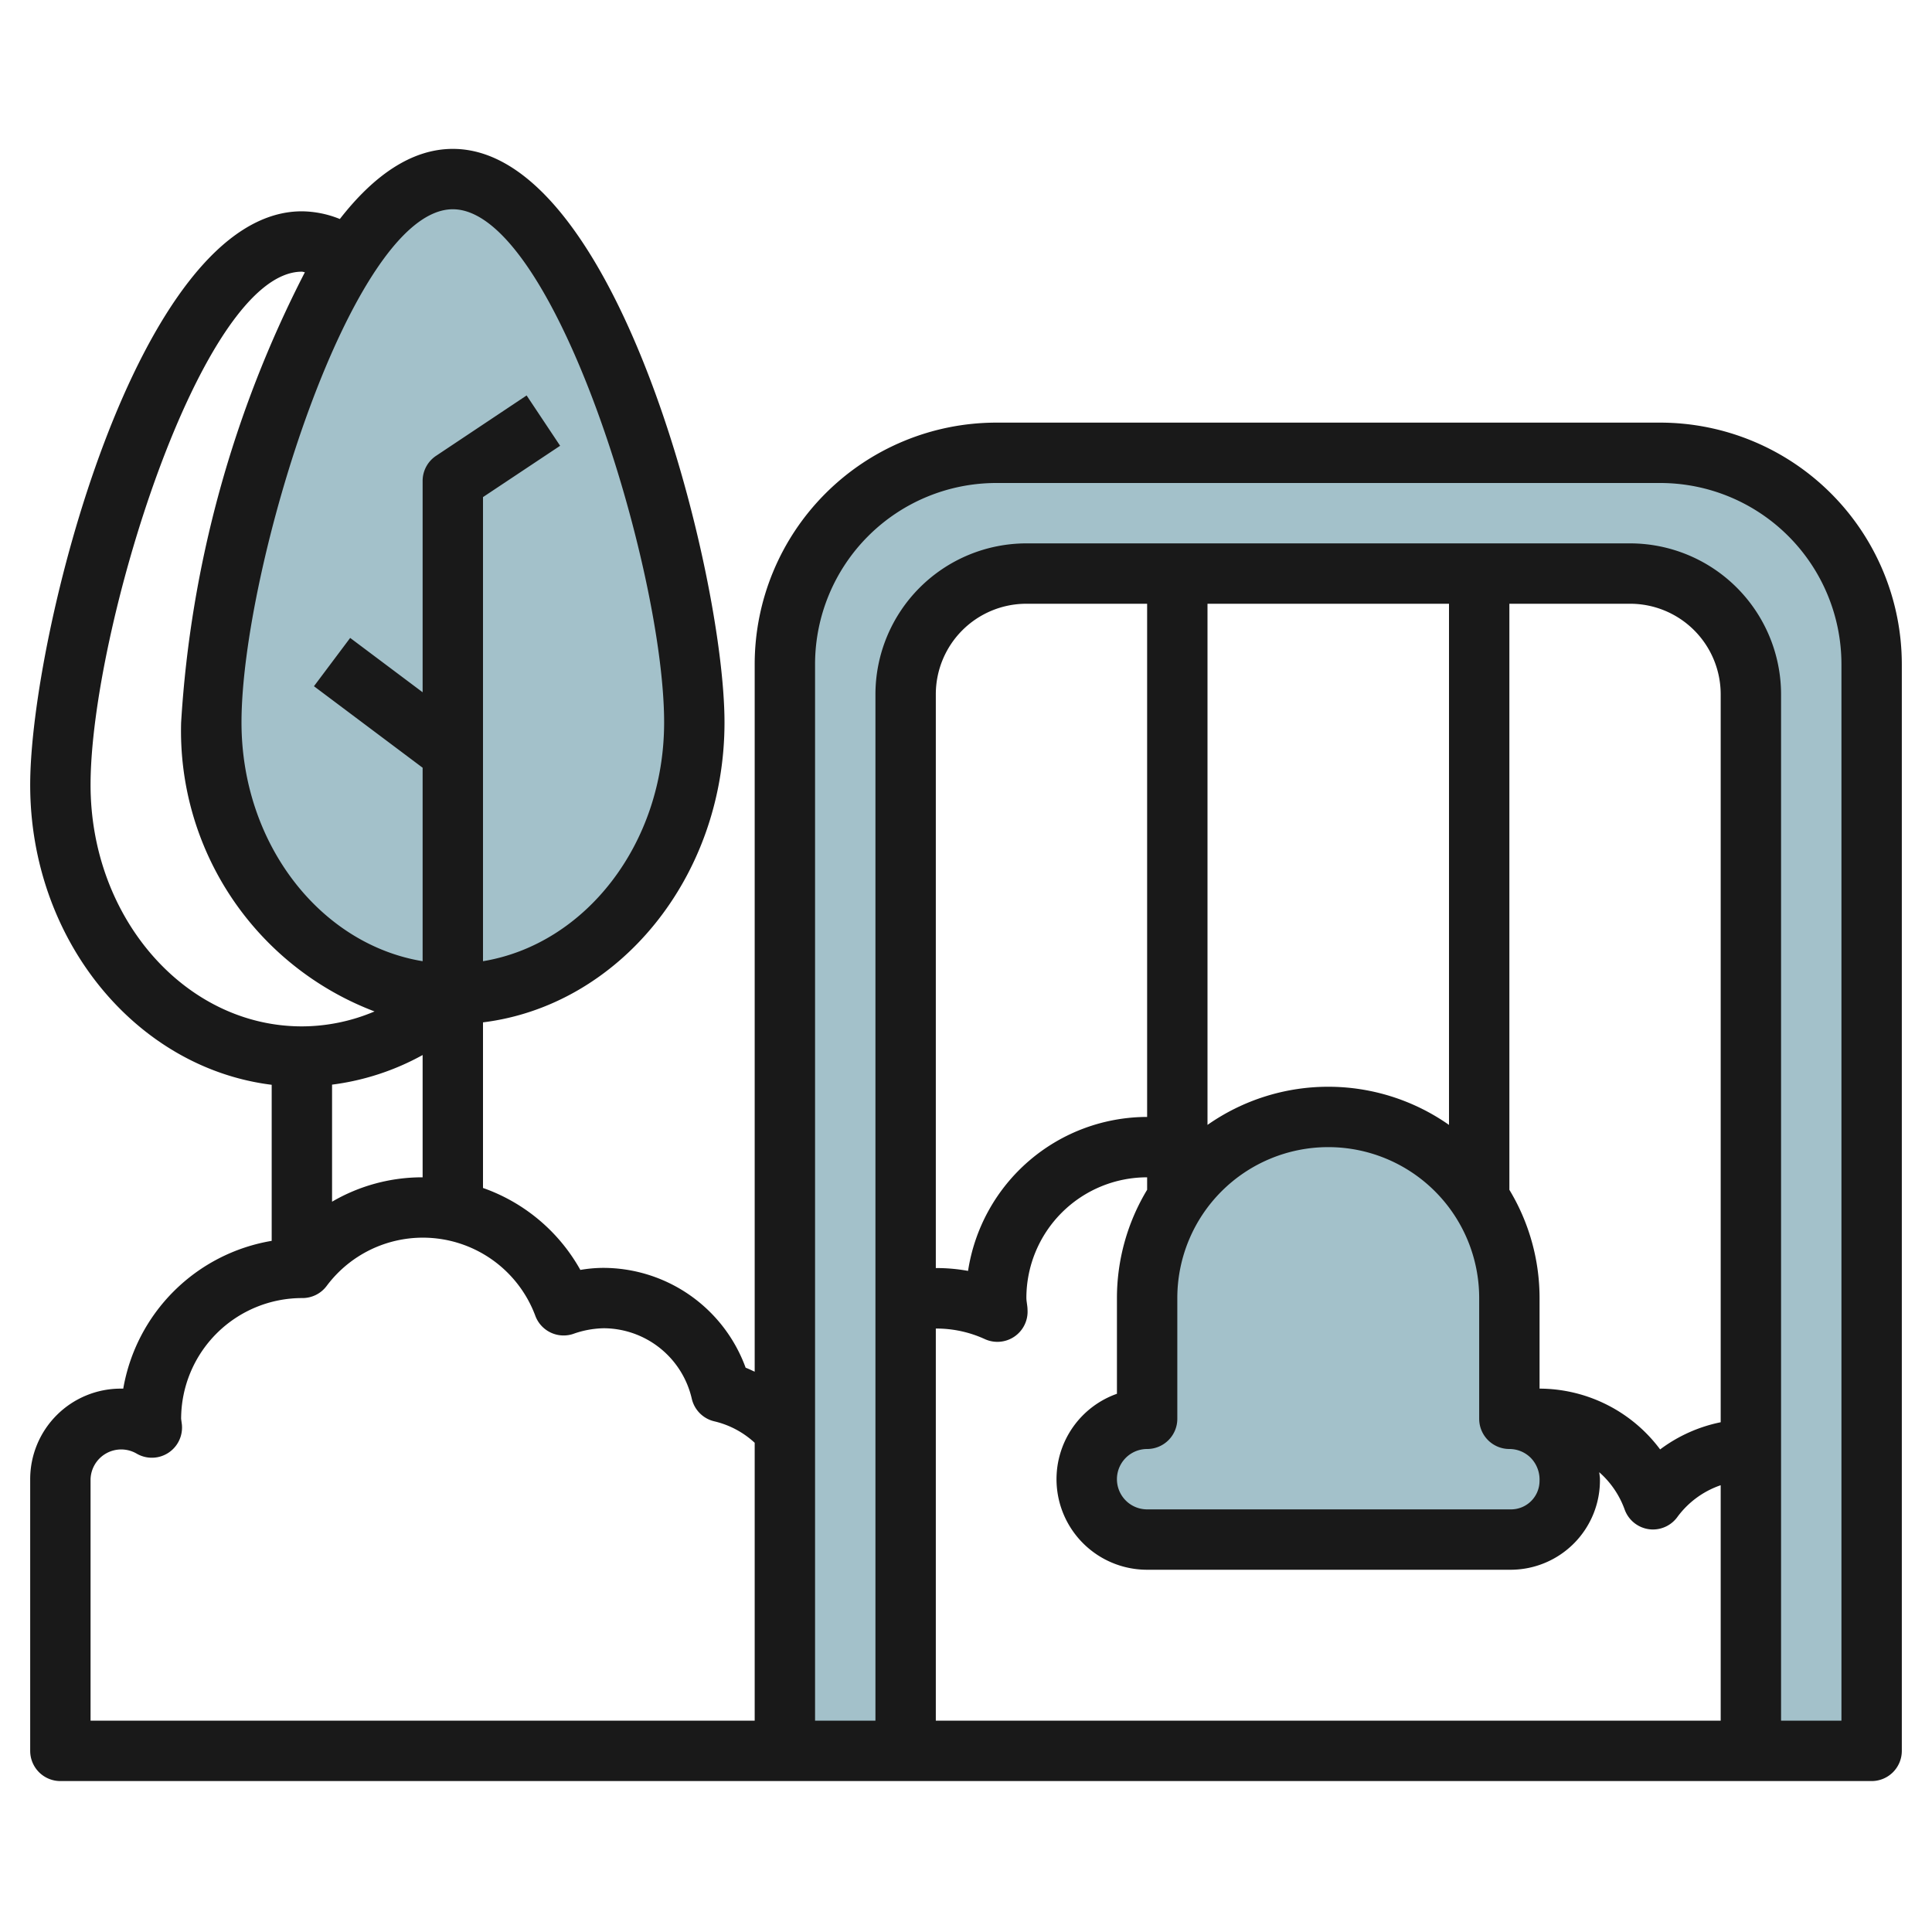
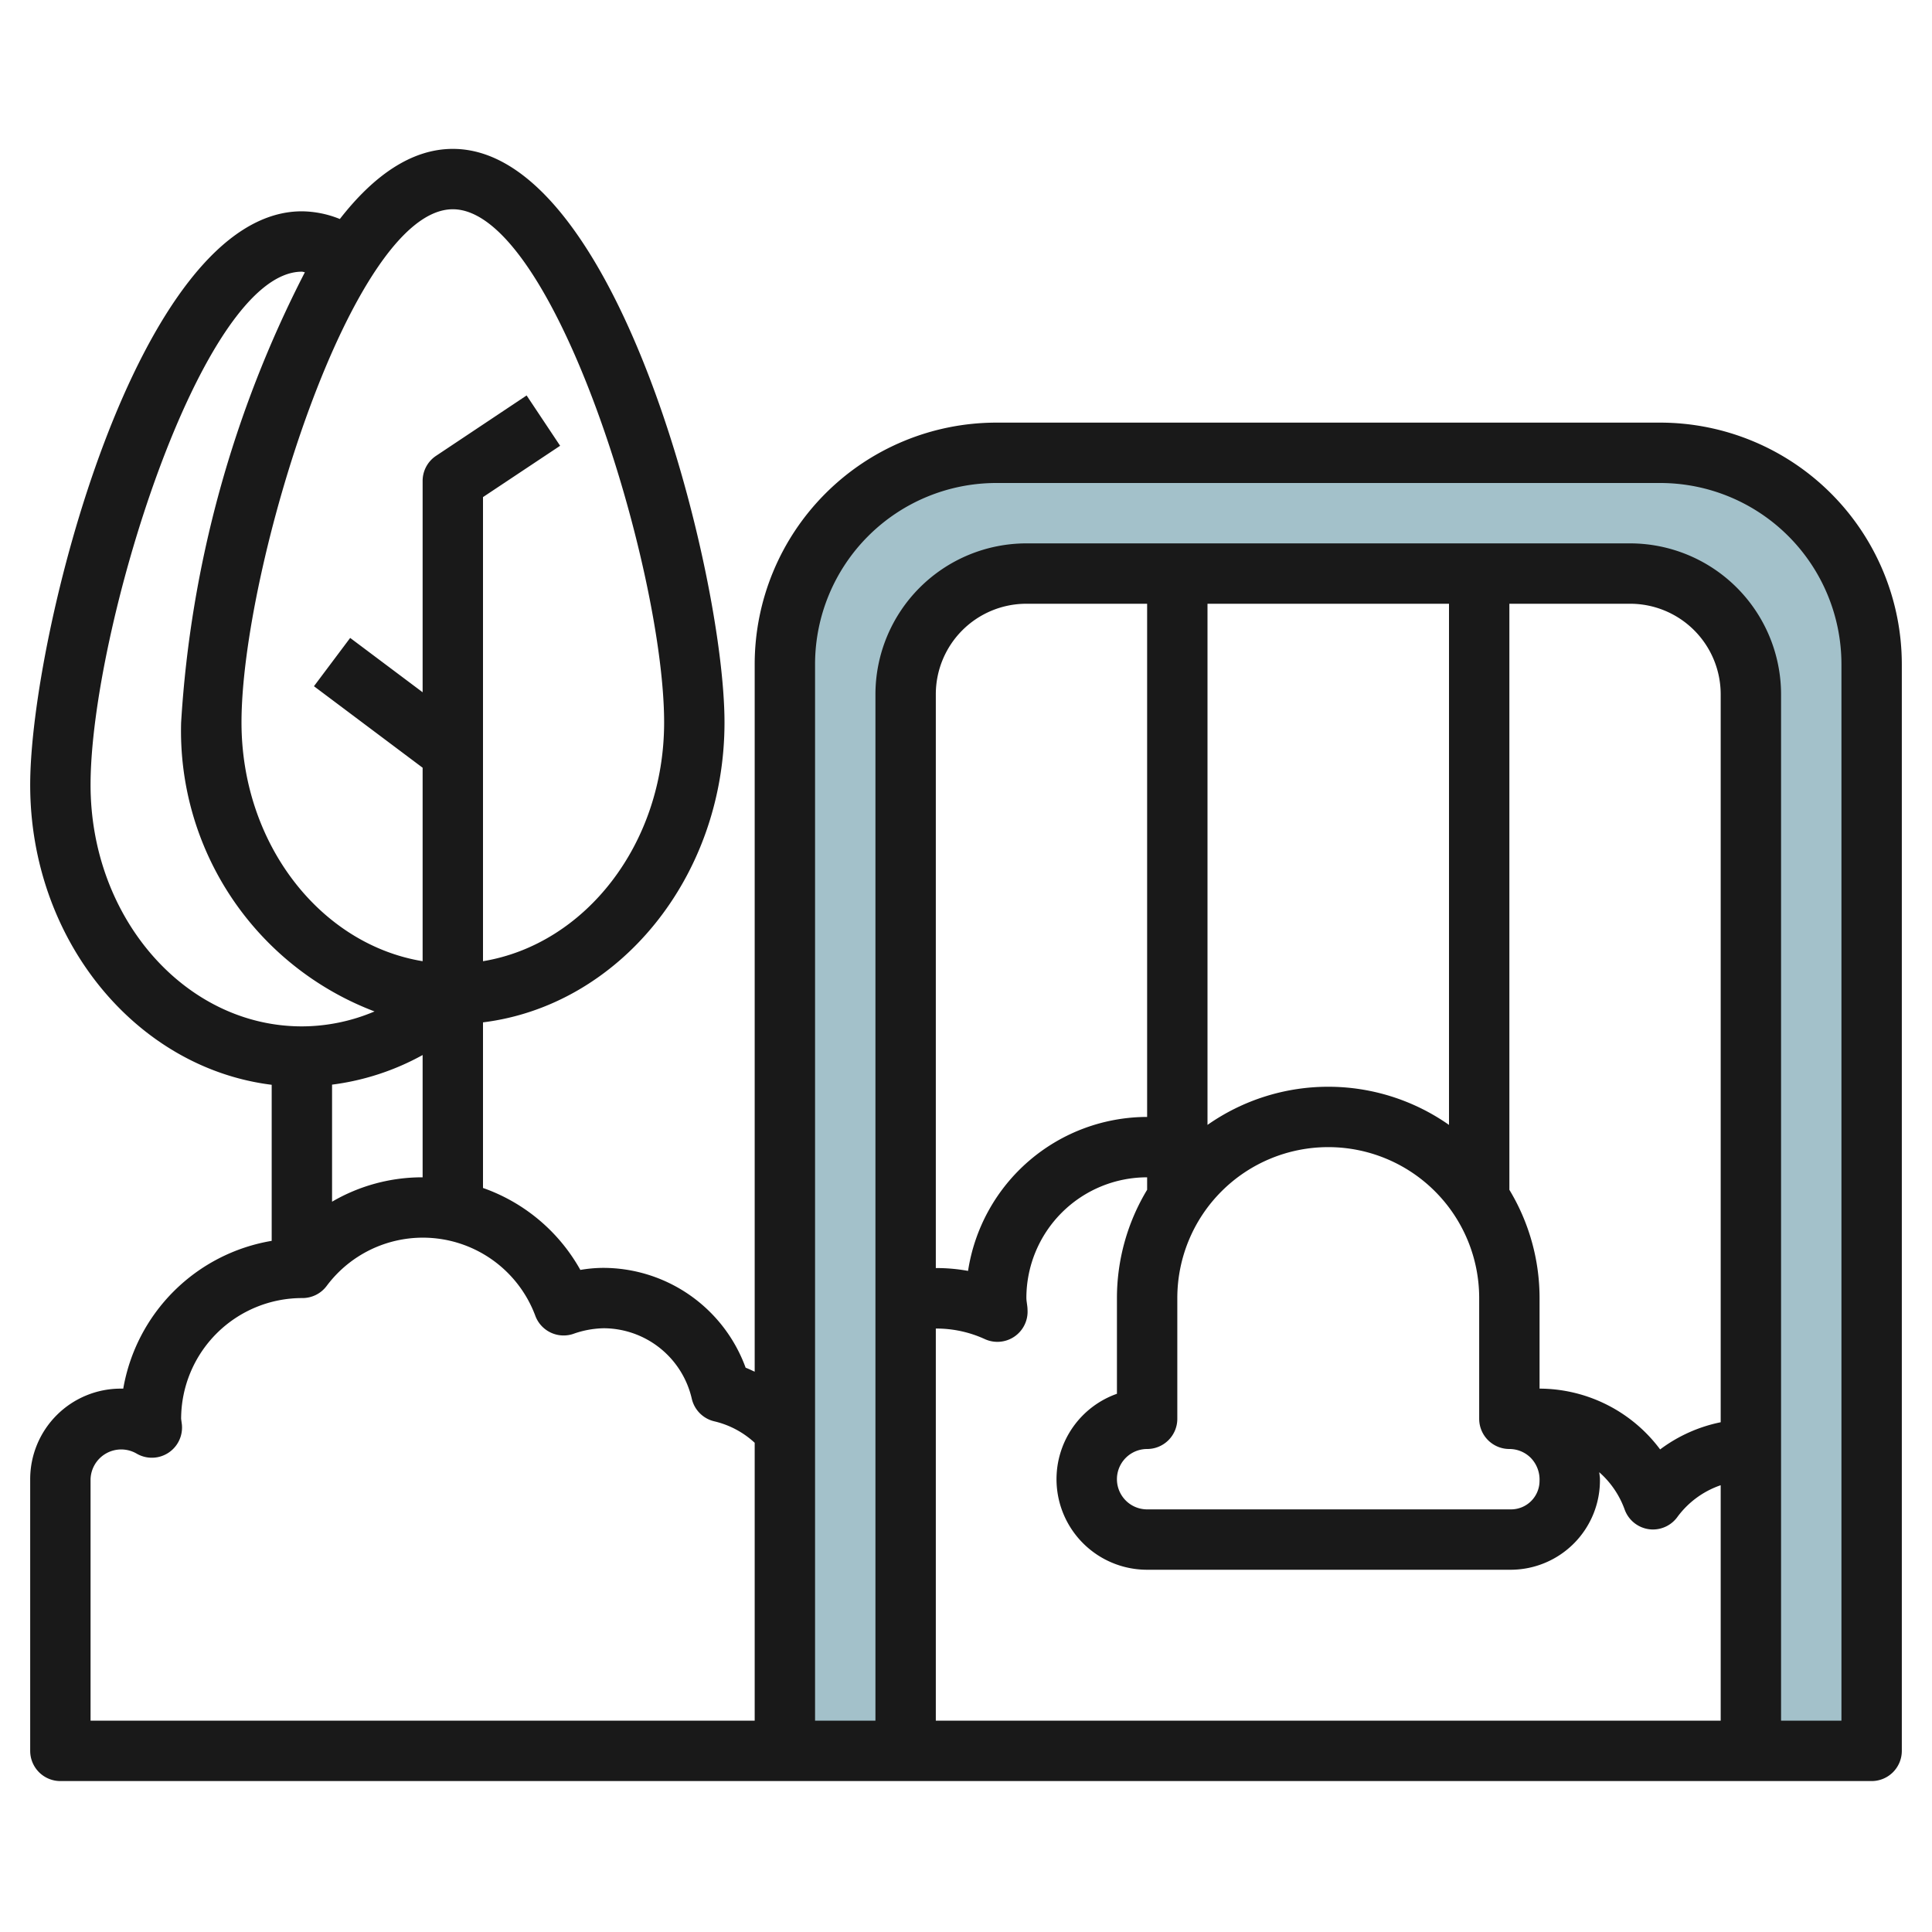
<svg xmlns="http://www.w3.org/2000/svg" id="Layer_3" data-name="Layer 3" viewBox="0 0 64 64" width="512" height="512">
-   <path d="M23,23.932c0-4.97-3.582-18-8-18s-8,13.03-8,18,3.582,9,8,9S23,28.9,23,23.932Z" style="fill:#a3c1ca" />
  <path d="M58,58V23a4,4,0,0,0-4-4H34a4,4,0,0,0-4,4V58H26V22a7,7,0,0,1,7-7H55a7,7,0,0,1,7,7V58Z" style="fill:#a3c1ca" />
-   <path d="M38,47h0a2,2,0,0,0-2,2h0a2,2,0,0,0,2,2H50.055A1.944,1.944,0,0,0,52,49.055V49A2,2,0,0,0,50,47h0V43a6,6,0,0,0-6-6h0a6,6,0,0,0-6,6h0Z" style="fill:#a3c1ca" />
  <path d="M55,14H33a8.009,8.009,0,0,0-8,8V45.439c-.1-.044-.2-.095-.3-.132A5.027,5.027,0,0,0,20,42a4.513,4.513,0,0,0-.775.068A5.952,5.952,0,0,0,16,39.353V33.867c4.493-.555,8-4.8,8-9.935,0-4.885-3.536-19-9-19-1.379,0-2.635.9-3.742,2.323A3.434,3.434,0,0,0,10,7C4.536,7,1,21.115,1,26c0,5.138,3.507,9.379,8,9.935v5.17A6,6,0,0,0,4.083,46H4a3,3,0,0,0-3,3v9a1,1,0,0,0,1,1H62a1,1,0,0,0,1-1V22A8.009,8.009,0,0,0,55,14ZM11,39.808V35.93a8.374,8.374,0,0,0,3-.981V39A5.917,5.917,0,0,0,11,39.808ZM15,6.932c3.339,0,7,11.933,7,17,0,4.022-2.613,7.351-6,7.909V16.467l2.555-1.7L17.445,13.1l-3,2a1,1,0,0,0-.445.832v7l-2.4-1.8-1.2,1.6,3.6,2.7v6.409c-3.387-.558-6-3.887-6-7.909C8,18.865,11.661,6.932,15,6.932ZM3,26C3,20.933,6.661,9,10,9c.032,0,.065.016.1.018A37.517,37.517,0,0,0,6,23.932a9.937,9.937,0,0,0,6.407,9.573A6.188,6.188,0,0,1,10,34C6.14,34,3,30.411,3,26ZM3,49a1.016,1.016,0,0,1,1.516-.853,1,1,0,0,0,1.509-.959L6,47a4.008,4.008,0,0,1,4.02-4,1,1,0,0,0,.8-.4,3.975,3.975,0,0,1,6.916.995,1,1,0,0,0,1.251.593A3.171,3.171,0,0,1,20,44a3.007,3.007,0,0,1,2.915,2.329,1,1,0,0,0,.751.755,2.968,2.968,0,0,1,1.334.71V57H3Zm54-1.886a5,5,0,0,0-2.006.9A5,5,0,0,0,51,46V43a6.937,6.937,0,0,0-1-3.586V20h4a3,3,0,0,1,3,3ZM39,47V43a5,5,0,0,1,10,0v4a1,1,0,0,0,1,1h0a1,1,0,0,1,.707.292,1.031,1.031,0,0,1,.292.764.945.945,0,0,1-.945.944H38a1,1,0,0,1,0-2A1,1,0,0,0,39,47Zm9-27V37.264a6.961,6.961,0,0,0-8,0V20ZM38,37a6.009,6.009,0,0,0-5.932,5.1A5.841,5.841,0,0,0,31,42.006V23a3,3,0,0,1,3-3h4Zm-7,7.01a3.848,3.848,0,0,1,1.616.346,1,1,0,0,0,1.422-.971c0-.079-.014-.157-.024-.237A1.234,1.234,0,0,1,34,43a4,4,0,0,1,4-4v.413A6.944,6.944,0,0,0,37,43v3.171A3,3,0,0,0,38,52H50.055A2.961,2.961,0,0,0,53,49c0-.078-.016-.153-.022-.23A3,3,0,0,1,53.817,50a1,1,0,0,0,.8.656.929.929,0,0,0,.139.01,1,1,0,0,0,.814-.42A2.974,2.974,0,0,1,57,49.2V57H31ZM61,57H59V23a5.006,5.006,0,0,0-5-5H34a5.006,5.006,0,0,0-5,5V57H27V22a6.006,6.006,0,0,1,6-6H55a6.006,6.006,0,0,1,6,6Z" style="fill:#191919" />
</svg>